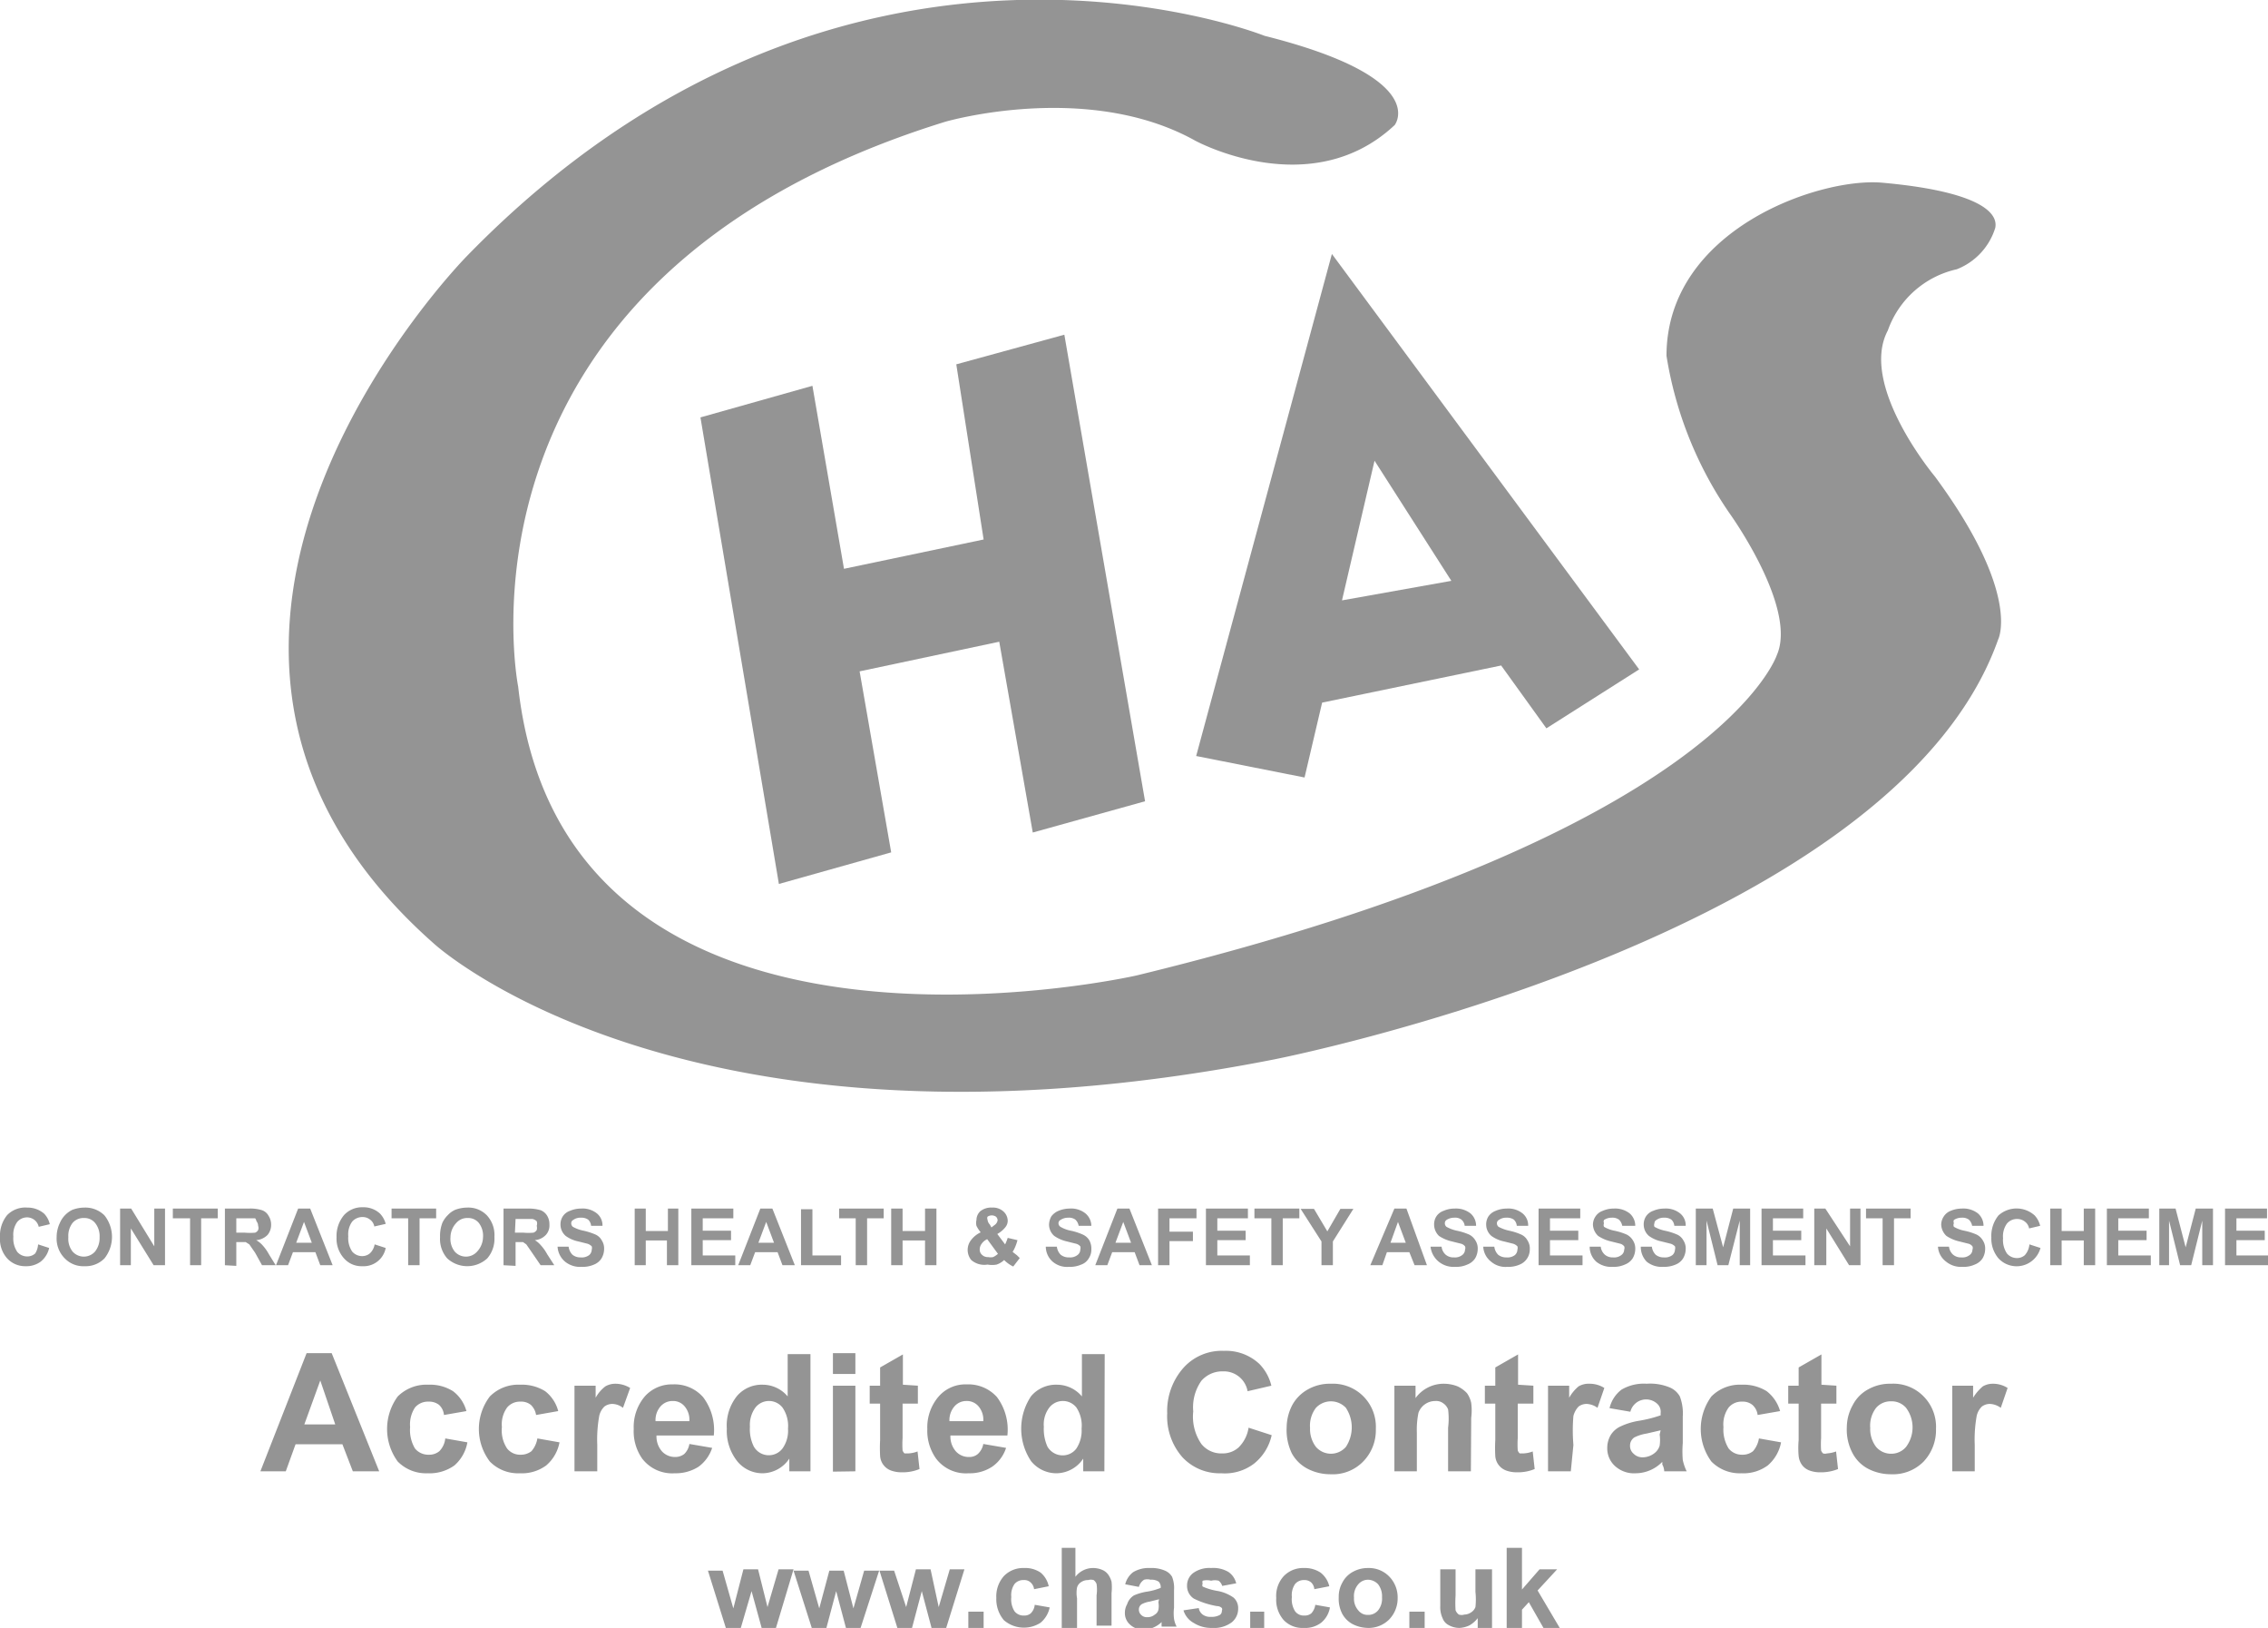
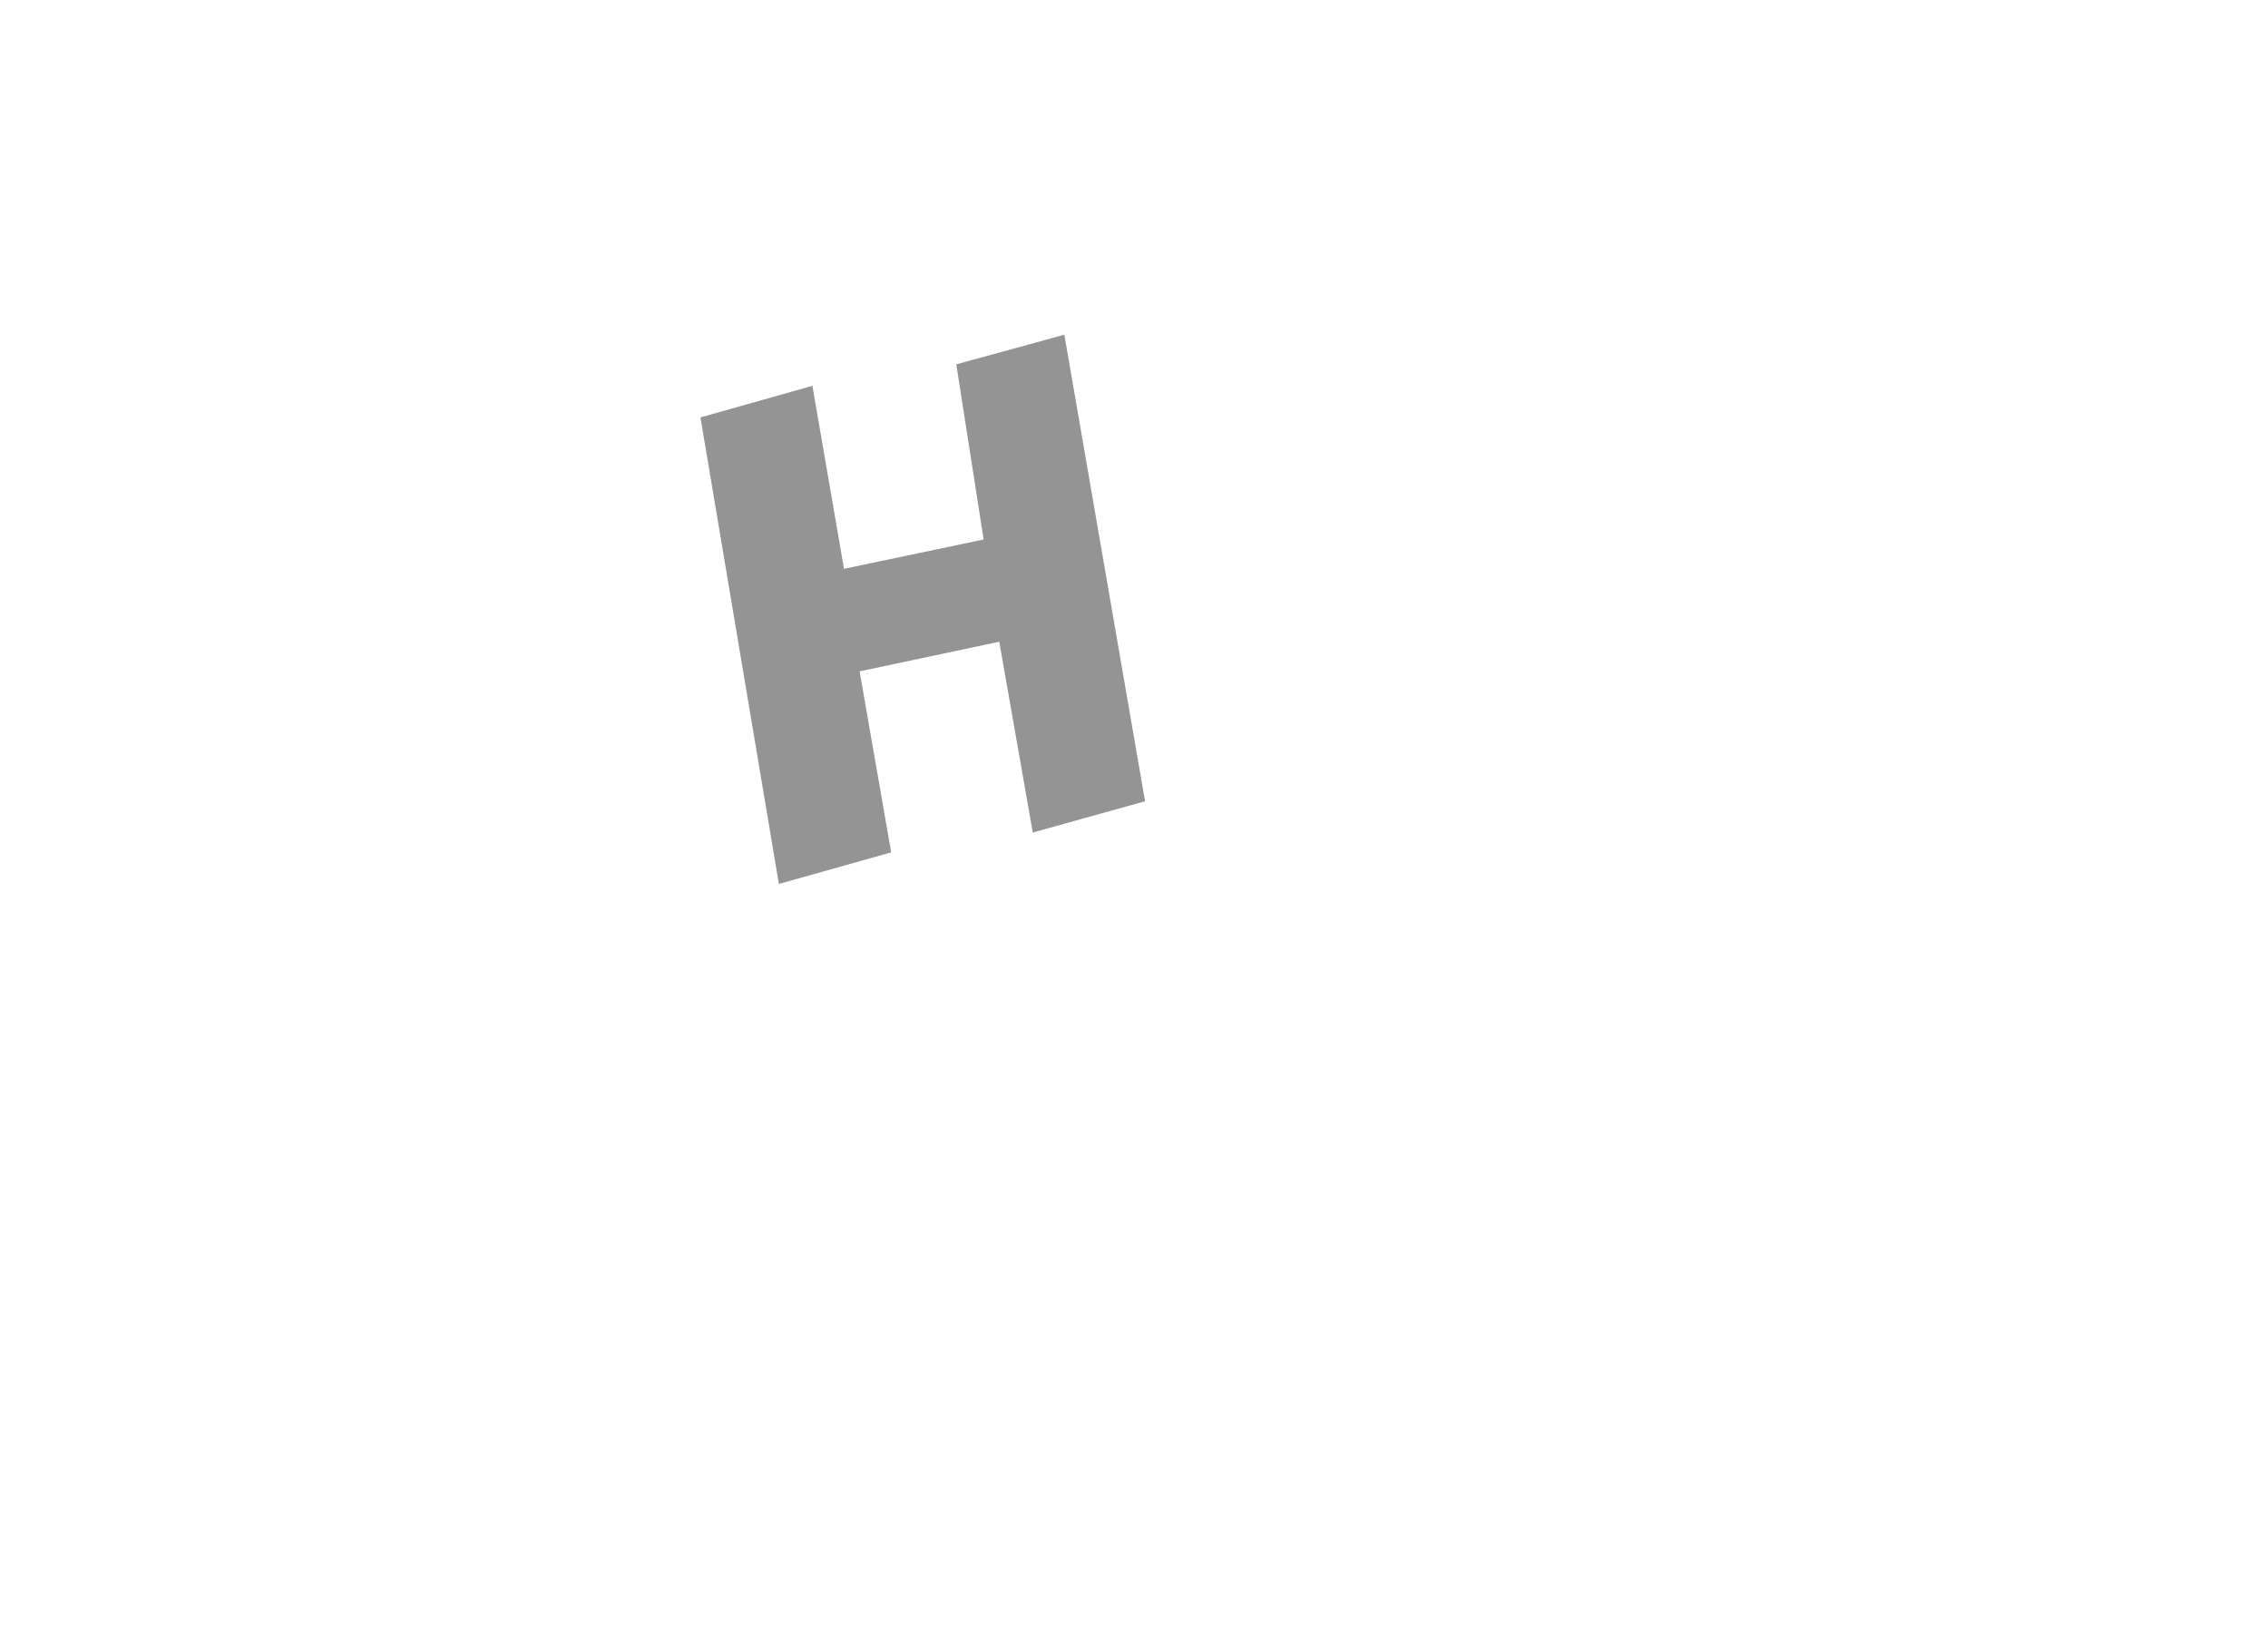
<svg xmlns="http://www.w3.org/2000/svg" viewBox="0 0 69.68 50">
  <defs>
    <style>.prefix__prefix__a{fill:#949494}</style>
  </defs>
-   <path class="prefix__prefix__a" d="M62.46,7c.11-.53-.67-1.14-3.49-1.39-1.93-.16-6.61,1.45-6.61,5.32a11.78,11.78,0,0,0,1.94,4.84s2.09,2.9,1.45,4.35c0,0-1.78,5.49-19.67,9.84,0,0-17.57,4-19-8.87,0,0-2.51-12.51,13.12-17.35,0,0,4.36-1.27,7.68.58,0,0,3.55,1.94,6.13-.48,0,0,1.13-1.45-4-2.74,0,0-12.9-5.16-24.51,6.77,0,0-11.61,11.77-1,21.12,0,0,7.74,7.1,25.8,3.55,0,0,19-3.71,22.25-12.9,0,0,.72-1.39-1.94-5,0,0-2.35-2.8-1.45-4.49a2.92,2.92,0,0,1,2.12-1.88A2,2,0,0,0,62.46,7Z" transform="translate(-1.16)" />
  <path class="prefix__prefix__a" d="M21.52 12.82L24.96 11.85 25.93 17.47 30.22 16.57 29.38 11.19 32.7 10.28 35.18 24.61 31.73 25.57 30.7 19.71 26.41 20.62 27.38 26.18 23.93 27.15 21.52 12.82z" />
-   <path class="prefix__prefix__a" d="M42.08 7.8L37.91 23.22l3.33.66.54-2.3 5.5-1.14 1.39 1.93 2.85-1.81zm.31 10.64l1-4.29 2.36 3.69zM2.33 38.22l.34.11a.74.74 0 0 1-.26.42.74.74 0 0 1-.46.14.75.75 0 0 1-.57-.24A.89.89 0 0 1 1.16 38a1 1 0 0 1 .22-.68A.78.78 0 0 1 2 37.09a.77.77 0 0 1 .52.19.7.7 0 0 1 .17.32l-.34.08a.38.38 0 0 0-.13-.21A.38.38 0 0 0 2 37.39a.4.4 0 0 0-.31.14.67.67 0 0 0-.12.45.74.74 0 0 0 .12.47.4.4 0 0 0 .31.14.36.36 0 0 0 .24-.09A.57.57 0 0 0 2.33 38.22zM2.9 38A1 1 0 0 1 3 37.56a.78.78 0 0 1 .16-.24.82.82 0 0 1 .22-.16 1.06 1.06 0 0 1 .37-.07.83.83 0 0 1 .62.24 1.06 1.06 0 0 1 0 1.32.81.81 0 0 1-.61.24.79.79 0 0 1-.61-.24A.86.86 0 0 1 2.9 38zm.36 0a.63.63 0 0 0 .13.44.46.46 0 0 0 .69 0A.67.67 0 0 0 4.22 38a.64.64 0 0 0-.14-.44.42.42 0 0 0-.34-.15.44.44 0 0 0-.35.15A.65.65 0 0 0 3.26 38zM4.85 38.86V37.12h.34l.71 1.16V37.12h.33v1.74H5.88l-.7-1.13v1.13zM7 38.86V37.42H6.47v-.3H7.85v.3H7.34v1.44zM8.07 38.86V37.12h.74a1.21 1.21 0 0 1 .4.05.37.37 0 0 1 .2.17.5.5 0 0 1 .08.27.48.48 0 0 1-.11.32.55.55 0 0 1-.35.16.74.74 0 0 1 .19.15 1.37 1.37 0 0 1 .2.28l.21.34H9.21L9 38.48l-.18-.26-.11-.07-.18 0H8.42v.73zm.35-1h.26a1.81 1.81 0 0 0 .32 0 .18.18 0 0 0 .09-.08.18.18 0 0 0 0-.13.22.22 0 0 0-.05-.14A.23.23 0 0 0 9 37.42H8.42zM11.38 38.86H11l-.15-.4h-.69l-.15.4H9.64l.68-1.74h.37zm-.64-.69l-.24-.64-.24.64zM12.67 38.22l.34.11a.69.69 0 0 1-.72.56.71.71 0 0 1-.56-.24A.9.9 0 0 1 11.5 38a1 1 0 0 1 .23-.68.75.75 0 0 1 .58-.24.74.74 0 0 1 .52.19.71.71 0 0 1 .18.32l-.35.08a.33.33 0 0 0-.13-.21.36.36 0 0 0-.23-.08.42.42 0 0 0-.32.14.67.67 0 0 0-.12.45.74.74 0 0 0 .12.47.4.4 0 0 0 .31.14.36.36 0 0 0 .24-.09A.49.49 0 0 0 12.67 38.22zM13.7 38.86V37.42h-.51v-.3h1.37v.3h-.51v1.44zM14.68 38a1.13 1.13 0 0 1 .07-.44.81.81 0 0 1 .17-.24.69.69 0 0 1 .22-.16 1.06 1.06 0 0 1 .37-.07.79.79 0 0 1 .61.24.89.89 0 0 1 .23.66.92.92 0 0 1-.22.66.91.91 0 0 1-1.23 0A.9.9 0 0 1 14.68 38zM15 38a.63.63 0 0 0 .13.44.46.46 0 0 0 .69 0A.67.67 0 0 0 16 38a.64.64 0 0 0-.13-.44.42.42 0 0 0-.34-.15.44.44 0 0 0-.35.15A.65.65 0 0 0 15 38zM16.63 38.86V37.12h.73a1.33 1.33 0 0 1 .41.05.41.41 0 0 1 .2.17.5.5 0 0 1 .07.27.43.43 0 0 1-.11.32.52.52 0 0 1-.34.16.68.68 0 0 1 .18.15 1.37 1.37 0 0 1 .2.28l.22.34h-.42l-.26-.38-.18-.26-.1-.07-.18 0H17v.73zm.35-1h.26a1.67 1.67 0 0 0 .31 0 .2.2 0 0 0 .1-.08.25.25 0 0 0 0-.13.21.21 0 0 0 0-.14.27.27 0 0 0-.13-.07H17zM18.29 38.29l.34 0a.42.42 0 0 0 .12.25.39.39 0 0 0 .25.08.38.38 0 0 0 .26-.07.23.23 0 0 0 .08-.17.17.17 0 0 0 0-.1.32.32 0 0 0-.13-.08l-.28-.07a1 1 0 0 1-.39-.17.46.46 0 0 1-.16-.35.45.45 0 0 1 .07-.25.43.43 0 0 1 .22-.17.86.86 0 0 1 .34-.07.7.7 0 0 1 .49.15.47.47 0 0 1 .17.38h-.35a.29.29 0 0 0-.09-.19.36.36 0 0 0-.22-.06.38.38 0 0 0-.24.07.11.11 0 0 0-.06.1.14.14 0 0 0 .05.11 1.1 1.1 0 0 0 .33.12 2 2 0 0 1 .37.12.41.41 0 0 1 .19.18.45.45 0 0 1 .07.27.57.57 0 0 1-.08.28.48.48 0 0 1-.23.19.86.86 0 0 1-.38.07.73.73 0 0 1-.51-.16A.65.65 0 0 1 18.29 38.29zM20.66 38.86V37.12H21v.69h.68v-.69H22v1.74h-.35V38.1H21v.76zM22.4 38.86V37.12h1.29v.3h-.94v.38h.87v.29h-.87v.47h1v.3zM25.58 38.86H25.2l-.15-.4h-.69l-.15.4h-.37l.68-1.74h.37zm-.64-.69l-.24-.64-.24.64zM25.77 38.86V37.14h.35v1.42H27v.3zM27.45 38.86V37.42h-.51v-.3h1.37v.3H27.8v1.44zM28.54 38.86V37.12h.35v.69h.69v-.69h.35v1.74h-.35V38.1h-.69v.76zM32.49 38.64l-.2.26a1 1 0 0 1-.28-.2.62.62 0 0 1-.23.14.78.78 0 0 1-.28 0A.61.61 0 0 1 31 38.7a.49.49 0 0 1 0-.62.78.78 0 0 1 .29-.23 1 1 0 0 1-.13-.2.39.39 0 0 1 0-.18.37.37 0 0 1 .12-.27.53.53 0 0 1 .36-.11.48.48 0 0 1 .35.12.39.39 0 0 1 .13.28.31.31 0 0 1-.07.2.81.81 0 0 1-.25.21l.24.32a1.38 1.38 0 0 0 .08-.2l.3.07a1.39 1.39 0 0 1-.08.23.76.76 0 0 1-.07.13l.14.11zm-1-.58a.41.41 0 0 0-.17.14.29.29 0 0 0-.06.17.21.21 0 0 0 .07.17.25.25 0 0 0 .19.07.4.4 0 0 0 .15 0 .56.56 0 0 0 .15-.1zm.13-.36l.09-.07a.22.22 0 0 0 .1-.15.16.16 0 0 0-.05-.11.23.23 0 0 0-.26 0 .11.11 0 0 0 0 .09.25.25 0 0 0 .07.15zM33.29 38.29l.34 0a.42.42 0 0 0 .12.25.4.4 0 0 0 .26.08.37.37 0 0 0 .25-.07.21.21 0 0 0 .09-.17.18.18 0 0 0 0-.1.26.26 0 0 0-.13-.08l-.28-.07a1.11 1.11 0 0 1-.39-.17.46.46 0 0 1-.16-.35.55.55 0 0 1 .07-.25.52.52 0 0 1 .22-.17.89.89 0 0 1 .34-.07.7.7 0 0 1 .49.15.51.51 0 0 1 .18.38H34.3a.35.35 0 0 0-.1-.19.34.34 0 0 0-.22-.06.43.43 0 0 0-.24.07.11.11 0 0 0-.06.1.13.13 0 0 0 .06.11 1 1 0 0 0 .32.12 1.77 1.77 0 0 1 .37.12.44.44 0 0 1 .2.18.54.54 0 0 1 .06.27.48.48 0 0 1-.08.28.43.43 0 0 1-.23.19.86.86 0 0 1-.38.07.68.68 0 0 1-.5-.16A.62.62 0 0 1 33.29 38.29zM36.55 38.86h-.38l-.15-.4h-.69l-.15.4h-.37l.68-1.74h.37zm-.64-.69l-.24-.64-.24.64zM36.74 38.86V37.12h1.18v.3h-.83v.41h.72v.29h-.72v.74zM38.21 38.86V37.12H39.5v.3h-.94v.38h.87v.29h-.87v.47h1v.3zM40.22 38.86V37.42H39.7v-.3h1.38v.3h-.51v1.44zM41.76 38.86v-.73l-.64-1h.41l.41.69.4-.69h.4l-.63 1v.73zM45 38.86h-.38l-.16-.4h-.69l-.14.4h-.37L44 37.12h.37zm-.65-.69l-.24-.64-.23.64zM45.11 38.29l.34 0a.38.38 0 0 0 .13.25.37.37 0 0 0 .25.08.36.36 0 0 0 .25-.07.21.21 0 0 0 .09-.17.13.13 0 0 0 0-.1.23.23 0 0 0-.12-.08l-.28-.07a1.18 1.18 0 0 1-.4-.17.49.49 0 0 1-.15-.35.45.45 0 0 1 .07-.25.43.43 0 0 1 .22-.17.82.82 0 0 1 .34-.07.72.72 0 0 1 .49.15.5.5 0 0 1 .17.38h-.35a.29.29 0 0 0-.1-.19.32.32 0 0 0-.22-.06.43.43 0 0 0-.24.07.12.12 0 0 0-.05.1.14.14 0 0 0 .05.11 1.12 1.12 0 0 0 .32.12 1.91 1.91 0 0 1 .38.12.47.47 0 0 1 .19.18.45.45 0 0 1 .07.27.57.57 0 0 1-.08.28.5.5 0 0 1-.24.19.82.82 0 0 1-.37.07.73.73 0 0 1-.51-.16A.7.7 0 0 1 45.11 38.29zM46.73 38.29l.34 0a.42.42 0 0 0 .12.25.39.39 0 0 0 .25.08.38.38 0 0 0 .26-.07.23.23 0 0 0 .08-.17.17.17 0 0 0 0-.1.32.32 0 0 0-.13-.08l-.28-.07a1 1 0 0 1-.39-.17.46.46 0 0 1-.16-.35.45.45 0 0 1 .07-.25.47.47 0 0 1 .22-.17.86.86 0 0 1 .34-.07.7.7 0 0 1 .49.15.47.47 0 0 1 .17.38h-.35a.29.29 0 0 0-.09-.19.36.36 0 0 0-.22-.06.38.38 0 0 0-.24.07.11.11 0 0 0-.06.1.14.14 0 0 0 .05.11 1.23 1.23 0 0 0 .33.12 1.77 1.77 0 0 1 .37.12.41.41 0 0 1 .19.18.45.45 0 0 1 .07.27.5.5 0 0 1-.31.47.86.86 0 0 1-.38.07.68.68 0 0 1-.5-.16A.62.62 0 0 1 46.73 38.29zM48.43 38.86V37.12h1.28v.3h-.93v.38h.87v.29h-.87v.47h1v.3zM50 38.29l.34 0a.38.38 0 0 0 .13.25.37.37 0 0 0 .25.08.36.36 0 0 0 .25-.07.21.21 0 0 0 .09-.17.13.13 0 0 0 0-.1.23.23 0 0 0-.12-.08l-.28-.07a1.18 1.18 0 0 1-.4-.17.5.5 0 0 1-.16-.35.46.46 0 0 1 .08-.25.43.43 0 0 1 .22-.17.82.82 0 0 1 .34-.07.72.72 0 0 1 .49.15.5.5 0 0 1 .17.38H51a.35.35 0 0 0-.1-.19.34.34 0 0 0-.22-.06.43.43 0 0 0-.24.07.12.12 0 0 0 0 .1.14.14 0 0 0 0 .11 1 1 0 0 0 .32.12 1.91 1.91 0 0 1 .38.12.47.47 0 0 1 .19.18.45.45 0 0 1 .07.27.57.57 0 0 1-.08.28.5.5 0 0 1-.24.19.82.82 0 0 1-.37.07.73.73 0 0 1-.51-.16A.62.62 0 0 1 50 38.29zM51.57 38.29l.34 0a.42.42 0 0 0 .12.25.39.39 0 0 0 .25.08.38.38 0 0 0 .26-.07.23.23 0 0 0 .08-.17.17.17 0 0 0 0-.1.32.32 0 0 0-.13-.08l-.28-.07a1 1 0 0 1-.39-.17.46.46 0 0 1-.16-.35.45.45 0 0 1 .07-.25.43.43 0 0 1 .22-.17.86.86 0 0 1 .34-.07.7.7 0 0 1 .49.15.47.47 0 0 1 .17.38h-.35a.29.29 0 0 0-.09-.19.36.36 0 0 0-.22-.06.38.38 0 0 0-.24.07.11.11 0 0 0-.06.1.14.14 0 0 0 0 .11 1.12 1.12 0 0 0 .32.12 1.91 1.91 0 0 1 .38.12.41.41 0 0 1 .19.18.45.45 0 0 1 .07.27.57.57 0 0 1-.08.28.48.48 0 0 1-.23.19.89.89 0 0 1-.38.07.73.73 0 0 1-.51-.16A.65.65 0 0 1 51.57 38.29zM53.26 38.86V37.12h.52l.32 1.19.31-1.19h.52v1.74h-.32V37.49l-.35 1.37h-.33l-.34-1.37v1.37zM55.28 38.86V37.12h1.28v.3h-.93v.38h.87v.29h-.87v.47h1v.3zM56.9 38.86V37.12h.34L58 38.28V37.12h.32v1.74h-.35l-.7-1.13v1.13zM59 38.86V37.42h-.51v-.3h1.37v.3h-.51v1.44zM60.7 38.29l.34 0a.38.38 0 0 0 .13.25.37.37 0 0 0 .25.08.36.36 0 0 0 .25-.07.21.21 0 0 0 .09-.17.13.13 0 0 0 0-.1.23.23 0 0 0-.12-.08l-.28-.07a1.18 1.18 0 0 1-.4-.17.5.5 0 0 1-.16-.35.46.46 0 0 1 .08-.25.44.44 0 0 1 .21-.17.89.89 0 0 1 .34-.07.73.73 0 0 1 .5.15.5.5 0 0 1 .17.38h-.35a.35.35 0 0 0-.1-.19.34.34 0 0 0-.22-.06.43.43 0 0 0-.24.07.12.12 0 0 0 0 .1.12.12 0 0 0 0 .11 1 1 0 0 0 .32.12 1.91 1.91 0 0 1 .38.12.47.47 0 0 1 .19.18.45.45 0 0 1 .07.27.57.57 0 0 1-.08.28.5.5 0 0 1-.24.19.83.83 0 0 1-.38.07.72.72 0 0 1-.5-.16A.62.62 0 0 1 60.7 38.29zM63.51 38.22l.34.11a.76.76 0 0 1-1.29.32.94.94 0 0 1-.22-.64 1 1 0 0 1 .22-.68.83.83 0 0 1 1.11 0 .7.7 0 0 1 .17.32l-.34.08a.33.33 0 0 0-.13-.21.38.38 0 0 0-.24-.08.4.4 0 0 0-.31.14.67.67 0 0 0-.12.45.74.74 0 0 0 .12.47.4.4 0 0 0 .31.14.36.36 0 0 0 .24-.09A.57.57 0 0 0 63.51 38.22zM64.15 38.86V37.12h.35v.69h.68v-.69h.35v1.74h-.35V38.1H64.5v.76zM65.89 38.86V37.12h1.29v.3h-.94v.38h.87v.29h-.87v.47h1v.3zM67.5 38.86V37.12H68l.31 1.19.31-1.19h.53v1.74h-.33V37.49l-.34 1.37h-.34l-.34-1.37v1.37zM69.52 38.86V37.12h1.29v.3h-.94v.38h.87v.29h-.87v.47h1v.3zM12.81 45.19H12l-.32-.83H10.24l-.3.83H9.16l1.42-3.63h.77zm-1.35-1.44L11 42.4l-.49 1.35zM15.49 43.34l-.69.12a.48.48 0 0 0-.15-.31.49.49 0 0 0-.32-.1.52.52 0 0 0-.42.18.94.94 0 0 0-.15.6 1.11 1.11 0 0 0 .15.66.53.53 0 0 0 .43.19.48.48 0 0 0 .32-.11.65.65 0 0 0 .18-.39l.68.12a1.22 1.22 0 0 1-.4.71 1.31 1.31 0 0 1-.82.24 1.22 1.22 0 0 1-.92-.36 1.69 1.69 0 0 1 0-2 1.25 1.25 0 0 1 .94-.36 1.32 1.32 0 0 1 .76.2A1.14 1.14 0 0 1 15.49 43.34zM18.31 43.34l-.68.12a.54.54 0 0 0-.16-.31.47.47 0 0 0-.32-.1.51.51 0 0 0-.41.18.88.88 0 0 0-.16.6 1 1 0 0 0 .16.66.51.51 0 0 0 .42.19.52.52 0 0 0 .33-.11.79.79 0 0 0 .18-.39l.68.12a1.23 1.23 0 0 1-.41.71 1.26 1.26 0 0 1-.81.24 1.21 1.21 0 0 1-.92-.36 1.65 1.65 0 0 1 0-2 1.23 1.23 0 0 1 .93-.36 1.35 1.35 0 0 1 .77.2A1.13 1.13 0 0 1 18.31 43.34zM19.51 45.19h-.7V42.56h.65v.37a1.11 1.11 0 0 1 .3-.35.61.61 0 0 1 .3-.08.87.87 0 0 1 .46.13l-.22.61a.56.56 0 0 0-.32-.12.41.41 0 0 0-.25.08.57.57 0 0 0-.16.29 4.09 4.09 0 0 0-.06.89zM22.34 44.35l.7.12a1.16 1.16 0 0 1-.42.58 1.3 1.3 0 0 1-.73.2 1.16 1.16 0 0 1-1-.45 1.46 1.46 0 0 1-.26-.91 1.45 1.45 0 0 1 .34-1 1.11 1.11 0 0 1 .86-.37 1.17 1.17 0 0 1 .93.39 1.67 1.67 0 0 1 .33 1.18H21.33a.69.69 0 0 0 .17.49.54.54 0 0 0 .4.17.45.45 0 0 0 .28-.09A.54.54 0 0 0 22.34 44.35zm0-.7a.64.64 0 0 0-.15-.46.46.46 0 0 0-.36-.16.49.49 0 0 0-.38.17.64.64 0 0 0-.15.45zM26.06 45.19h-.65V44.8a1 1 0 0 1-.82.45 1 1 0 0 1-.78-.37 1.5 1.5 0 0 1-.32-1 1.45 1.45 0 0 1 .31-1 1 1 0 0 1 .8-.35 1 1 0 0 1 .76.36v-1.3h.7zM24.2 43.82a1.19 1.19 0 0 0 .12.61.53.53 0 0 0 .88.06.94.94 0 0 0 .17-.61 1 1 0 0 0-.17-.65.53.53 0 0 0-.83 0A.9.9 0 0 0 24.2 43.82zM26.75 42.2v-.64h.69v.64zm0 3V42.56h.69v2.63zM29.36 42.56v.55h-.47v1.06a2.86 2.86 0 0 0 0 .38.24.24 0 0 0 .06.09l.12 0a.94.94 0 0 0 .28-.06l.06.54a1.35 1.35 0 0 1-.55.1.93.93 0 0 1-.34-.06.51.51 0 0 1-.32-.44 4.42 4.42 0 0 1 0-.49V43.11h-.32v-.55h.32V42l.7-.4v.93zM31.37 44.35l.7.12a1.12 1.12 0 0 1-.43.58 1.25 1.25 0 0 1-.72.2 1.15 1.15 0 0 1-1-.45 1.47 1.47 0 0 1-.27-.91 1.45 1.45 0 0 1 .35-1 1.09 1.09 0 0 1 .86-.37 1.18 1.18 0 0 1 .93.39 1.67 1.67 0 0 1 .32 1.18H30.36a.69.69 0 0 0 .17.49.53.53 0 0 0 .4.17.4.4 0 0 0 .27-.09A.55.55 0 0 0 31.37 44.35zm0-.7a.64.64 0 0 0-.15-.46.47.47 0 0 0-.37-.16.48.48 0 0 0-.37.17.64.64 0 0 0-.15.45zM35.09 45.19h-.65V44.8a1 1 0 0 1-.82.45 1 1 0 0 1-.78-.37 1.79 1.79 0 0 1 0-2 1 1 0 0 1 .8-.35 1 1 0 0 1 .76.36v-1.3h.7zm-1.86-1.37a1.32 1.32 0 0 0 .11.61.54.54 0 0 0 .48.27.52.52 0 0 0 .41-.21 1 1 0 0 0 .16-.61 1 1 0 0 0-.16-.65.53.53 0 0 0-.83 0A.85.85 0 0 0 33.23 43.82zM39.52 43.85l.71.23a1.54 1.54 0 0 1-.55.88 1.48 1.48 0 0 1-1 .29 1.56 1.56 0 0 1-1.19-.49 1.9 1.9 0 0 1-.47-1.35A2 2 0 0 1 37.53 42a1.58 1.58 0 0 1 1.23-.51 1.5 1.5 0 0 1 1.09.4 1.43 1.43 0 0 1 .37.67l-.73.17a.74.74 0 0 0-.76-.61.85.85 0 0 0-.66.29 1.41 1.41 0 0 0-.25.94 1.48 1.48 0 0 0 .25 1 .78.78 0 0 0 .64.29.73.73 0 0 0 .5-.18A1.07 1.07 0 0 0 39.52 43.85zM40.69 43.84a1.52 1.52 0 0 1 .17-.68 1.22 1.22 0 0 1 .49-.49 1.37 1.37 0 0 1 .7-.17 1.32 1.32 0 0 1 1 .39 1.33 1.33 0 0 1 .38 1 1.37 1.37 0 0 1-.39 1 1.3 1.3 0 0 1-1 .39 1.52 1.52 0 0 1-.69-.16 1.16 1.16 0 0 1-.5-.48A1.65 1.65 0 0 1 40.69 43.84zm.72 0a.9.9 0 0 0 .18.6.61.61 0 0 0 .92 0 1.09 1.09 0 0 0 0-1.2.63.63 0 0 0-.92 0A.9.9 0 0 0 41.41 43.87zM46.35 45.19h-.7V43.85a2.22 2.22 0 0 0 0-.56.4.4 0 0 0-.15-.19.36.36 0 0 0-.24-.07.55.55 0 0 0-.52.36 2.61 2.61 0 0 0-.05.61v1.19H44V42.56h.65v.38a1.07 1.07 0 0 1 .87-.44 1.16 1.16 0 0 1 .42.08.94.94 0 0 1 .29.21.81.81 0 0 1 .13.3 1.81 1.81 0 0 1 0 .46zM48.27 42.56v.55h-.48v1.06a2.86 2.86 0 0 0 0 .38.24.24 0 0 0 .06.09l.12 0a.94.94 0 0 0 .28-.06l.06.54a1.35 1.35 0 0 1-.55.1.93.93 0 0 1-.34-.06.51.51 0 0 1-.32-.44 4.42 4.42 0 0 1 0-.49V43.11h-.32v-.55h.32V42l.7-.4v.93zM49.42 45.19h-.7V42.56h.65v.37a1.26 1.26 0 0 1 .29-.35A.62.62 0 0 1 50 42.5a.84.84 0 0 1 .45.13l-.21.61a.61.61 0 0 0-.33-.12.41.41 0 0 0-.25.08.65.65 0 0 0-.16.29 5.23 5.23 0 0 0 0 .89zM51.25 43.36l-.64-.11a1 1 0 0 1 .37-.57 1.35 1.35 0 0 1 .77-.18 1.57 1.57 0 0 1 .7.11.64.64 0 0 1 .32.28 1.46 1.46 0 0 1 .09.62v.81a3.19 3.19 0 0 0 0 .52 1.46 1.46 0 0 0 .12.35h-.69s0-.11-.06-.21a.34.34 0 0 0 0-.08 1.15 1.15 0 0 1-.81.35.87.87 0 0 1-.64-.22.73.73 0 0 1-.24-.56.77.77 0 0 1 .11-.4.7.7 0 0 1 .3-.26 2.12 2.12 0 0 1 .55-.17 4 4 0 0 0 .68-.17V43.4a.33.33 0 0 0-.1-.28.5.5 0 0 0-.83.24zm.93.57l-.43.1a1.29 1.29 0 0 0-.38.12.3.3 0 0 0-.13.25.31.31 0 0 0 .11.25.38.38 0 0 0 .28.11.59.59 0 0 0 .35-.12.45.45 0 0 0 .17-.24 1.24 1.24 0 0 0 0-.34zM55.85 43.34l-.69.12a.49.49 0 0 0-.16-.31.47.47 0 0 0-.32-.1.51.51 0 0 0-.41.18.88.88 0 0 0-.16.6 1.1 1.1 0 0 0 .16.66.52.52 0 0 0 .42.19.5.5 0 0 0 .33-.11.79.79 0 0 0 .18-.39l.68.12a1.23 1.23 0 0 1-.41.71 1.26 1.26 0 0 1-.81.24 1.22 1.22 0 0 1-.92-.36 1.69 1.69 0 0 1 0-2 1.23 1.23 0 0 1 .93-.36 1.35 1.35 0 0 1 .77.2A1.19 1.19 0 0 1 55.85 43.34zM57.58 42.56v.55h-.47v1.06a2.86 2.86 0 0 0 0 .38.24.24 0 0 0 .06.09.21.21 0 0 0 .12 0 1 1 0 0 0 .28-.06l.06.54a1.38 1.38 0 0 1-.55.1.9.9 0 0 1-.34-.06.5.5 0 0 1-.22-.17.57.57 0 0 1-.1-.27 2.79 2.79 0 0 1 0-.49V43.11h-.32v-.55h.32V42l.7-.4v.93zM57.9 43.84a1.41 1.41 0 0 1 .18-.68 1.14 1.14 0 0 1 .48-.49 1.37 1.37 0 0 1 .7-.17 1.3 1.3 0 0 1 1 .39 1.33 1.33 0 0 1 .38 1 1.41 1.41 0 0 1-.38 1 1.32 1.32 0 0 1-1 .39 1.52 1.52 0 0 1-.69-.16 1.14 1.14 0 0 1-.49-.48A1.54 1.54 0 0 1 57.9 43.84zm.72 0a.9.9 0 0 0 .18.6.6.6 0 0 0 .46.21.59.59 0 0 0 .46-.21 1 1 0 0 0 0-1.2.58.58 0 0 0-.46-.2.59.59 0 0 0-.46.2A.9.9 0 0 0 58.62 43.87zM61.83 45.19h-.69V42.56h.64v.37a1.44 1.44 0 0 1 .3-.35.61.61 0 0 1 .3-.08.84.84 0 0 1 .46.13l-.21.61a.61.61 0 0 0-.33-.12.41.41 0 0 0-.25.08.57.57 0 0 0-.16.29 4.09 4.09 0 0 0-.06.89zM23.46 50l-.55-1.76h.45l.33 1.16L24 48.2h.45l.29 1.16.34-1.16h.46L25 50h-.44l-.31-1.13L23.92 50zM26.1 50l-.56-1.76H26l.33 1.16.31-1.16h.44l.3 1.16.33-1.16h.46L27.6 50h-.45l-.3-1.13L26.55 50zM28.73 50l-.55-1.76h.45L29 49.36l.3-1.16h.45L30 49.36l.34-1.16h.45L30.23 50h-.45l-.3-1.13L29.18 50zM30.91 50V49.5h.47V50zM33.38 48.72l-.45.09a.33.33 0 0 0-.11-.21.28.28 0 0 0-.21-.07.35.35 0 0 0-.28.12.6.6 0 0 0-.1.4.69.69 0 0 0 .1.44.35.35 0 0 0 .29.13.3.3 0 0 0 .21-.07.42.42 0 0 0 .12-.26l.46.08a.83.83 0 0 1-.28.47A.94.94 0 0 1 32 49.76a1 1 0 0 1-.23-.68.94.94 0 0 1 .23-.67.82.82 0 0 1 .62-.25.84.84 0 0 1 .51.14A.74.74 0 0 1 33.38 48.72zM34.2 47.54v.89a.68.68 0 0 1 .54-.27.72.72 0 0 1 .29.06.43.43 0 0 1 .19.16.72.72 0 0 1 .09.2 1.63 1.63 0 0 1 0 .35v1h-.46V49a1.23 1.23 0 0 0 0-.35.27.27 0 0 0-.09-.12.31.31 0 0 0-.17 0 .37.37 0 0 0-.21.06.29.29 0 0 0-.13.17.92.92 0 0 0 0 .33V50h-.47V47.54zM36.15 48.74l-.42-.08a.67.67 0 0 1 .24-.37.92.92 0 0 1 .52-.13 1.05 1.05 0 0 1 .46.08.46.46 0 0 1 .22.19.94.94 0 0 1 .06.41v.54a1.35 1.35 0 0 0 0 .34.75.75 0 0 0 .08.24h-.46a.84.84 0 0 1 0-.14l0 0a.83.83 0 0 1-.26.17.67.67 0 0 1-.28.06.58.58 0 0 1-.43-.15.47.47 0 0 1-.16-.37.53.53 0 0 1 .07-.26A.49.49 0 0 1 36 49a1.66 1.66 0 0 1 .37-.11 1.92 1.92 0 0 0 .45-.12v0a.25.25 0 0 0-.06-.19.4.4 0 0 0-.25-.06.37.37 0 0 0-.2 0A.38.38 0 0 0 36.15 48.74zm.62.38l-.28.07a.79.79 0 0 0-.25.08.19.19 0 0 0-.09.16.22.22 0 0 0 .07.17.24.24 0 0 0 .18.07.35.35 0 0 0 .24-.08.23.23 0 0 0 .11-.15.66.66 0 0 0 0-.23zM37.52 49.46l.47-.07a.31.31 0 0 0 .12.2.39.39 0 0 0 .25.07.53.53 0 0 0 .28-.06.15.15 0 0 0 .06-.13.09.09 0 0 0 0-.08.21.21 0 0 0-.15-.06 2.57 2.57 0 0 1-.71-.23.46.46 0 0 1-.21-.4.48.48 0 0 1 .18-.38.85.85 0 0 1 .56-.16.92.92 0 0 1 .53.12.59.59 0 0 1 .24.35l-.43.08a.31.31 0 0 0-.11-.16.46.46 0 0 0-.23 0 .54.54 0 0 0-.26 0 .12.12 0 0 0 0 .09.09.09 0 0 0 0 .09 1.85 1.85 0 0 0 .43.13 1.23 1.23 0 0 1 .52.21.43.43 0 0 1 .14.34.53.53 0 0 1-.2.42.91.91 0 0 1-.6.17 1 1 0 0 1-.56-.15A.66.66 0 0 1 37.52 49.46zM39.57 50V49.5H40V50zM42 48.72l-.46.09a.32.32 0 0 0-.1-.21.31.31 0 0 0-.21-.07.35.35 0 0 0-.28.12.6.6 0 0 0-.1.4.69.69 0 0 0 .1.44.33.33 0 0 0 .28.13.32.32 0 0 0 .22-.07.49.49 0 0 0 .12-.26l.45.08a.77.77 0 0 1-.27.47.81.81 0 0 1-.54.16.79.79 0 0 1-.61-.24.94.94 0 0 1-.23-.68.9.9 0 0 1 .23-.67.82.82 0 0 1 .62-.25.88.88 0 0 1 .51.14A.74.74 0 0 1 42 48.72zM42.29 49.06a.88.88 0 0 1 .11-.45.78.78 0 0 1 .32-.33.94.94 0 0 1 .47-.12.87.87 0 0 1 .65.26.91.91 0 0 1 .26.66.93.93 0 0 1-.26.66.89.89 0 0 1-.65.26 1.07 1.07 0 0 1-.46-.11.78.78 0 0 1-.33-.32A1 1 0 0 1 42.29 49.06zm.47 0a.54.54 0 0 0 .13.4.36.36 0 0 0 .3.14.39.39 0 0 0 .31-.14.58.58 0 0 0 .12-.4.6.6 0 0 0-.12-.4.43.43 0 0 0-.31-.14.39.39 0 0 0-.3.14A.55.55 0 0 0 42.76 49.08zM44.46 50V49.5h.47V50zM46.56 50V49.7a.88.88 0 0 1-.25.22A.8.8 0 0 1 46 50a.66.66 0 0 1-.32-.08.39.39 0 0 1-.2-.22.81.81 0 0 1-.07-.38V48.2h.47V49a3.51 3.51 0 0 0 0 .46.31.31 0 0 0 .1.13.29.29 0 0 0 .17 0 .38.38 0 0 0 .21-.07.33.33 0 0 0 .13-.16 2.17 2.17 0 0 0 0-.47V48.2H47V50zM47.45 50V47.54h.47v1.28l.54-.62H49l-.6.65L49.08 50h-.5l-.45-.79-.21.23V50z" transform="translate(-1.16)" />
</svg>